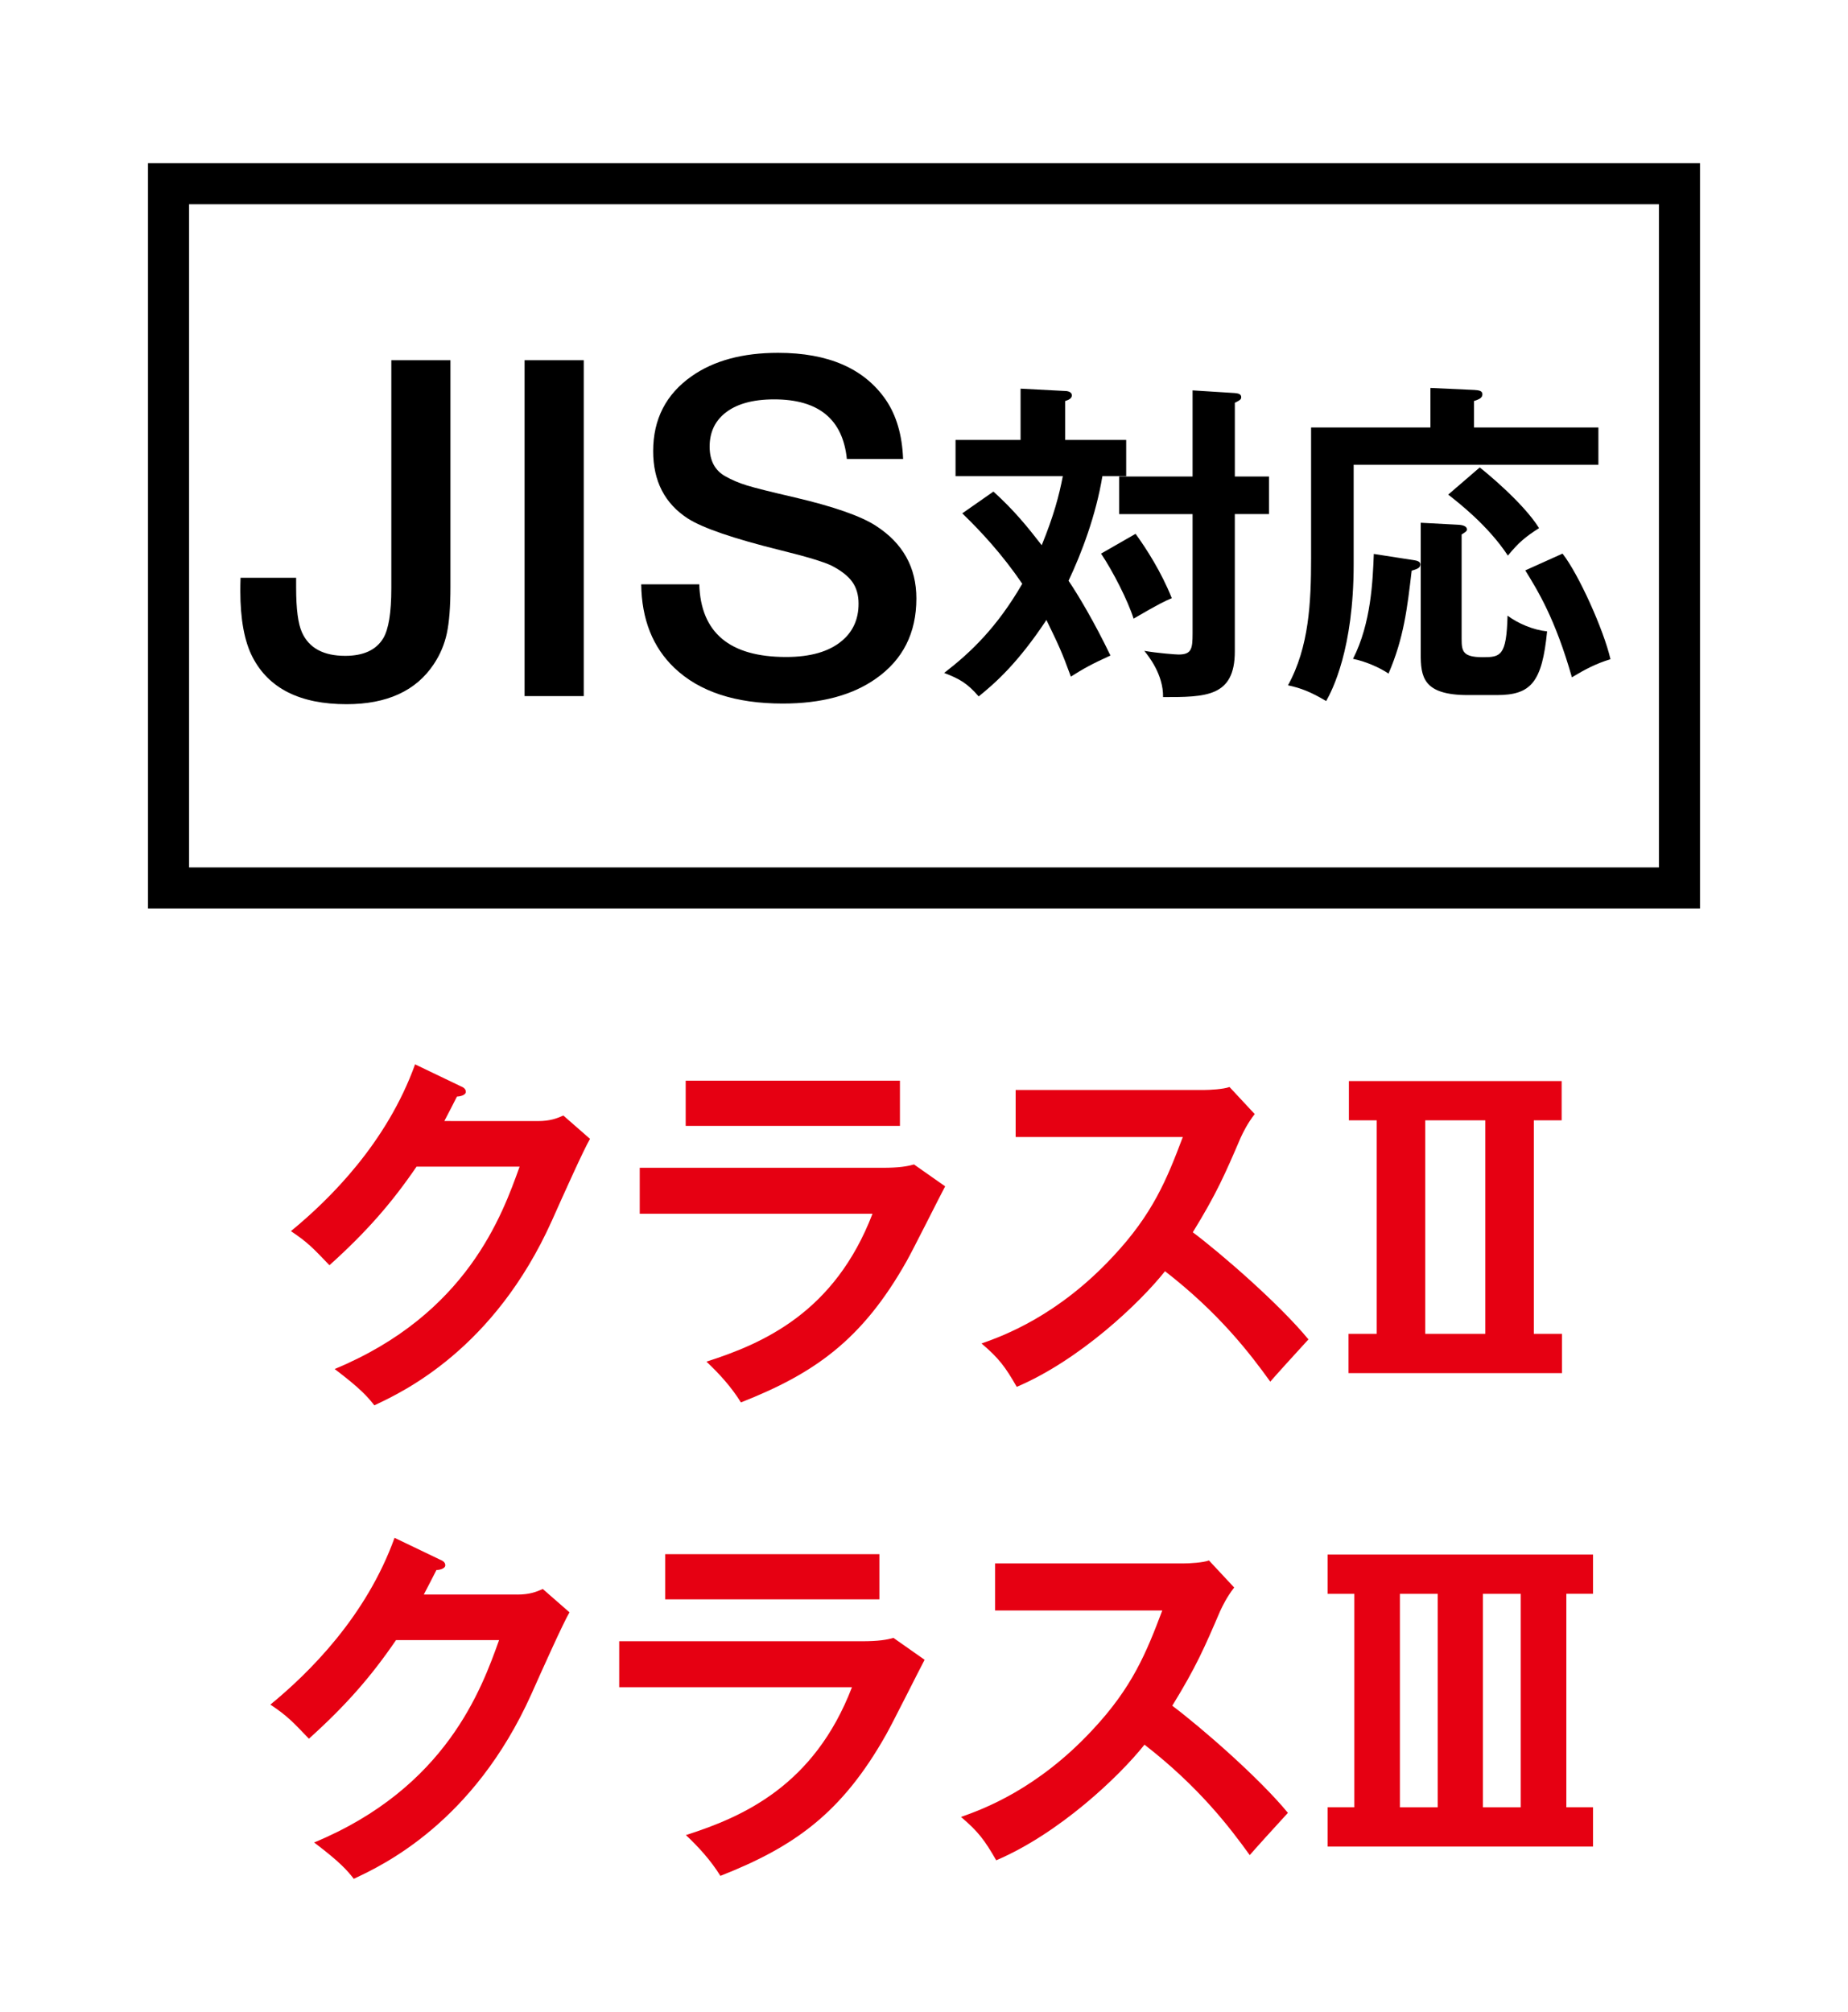
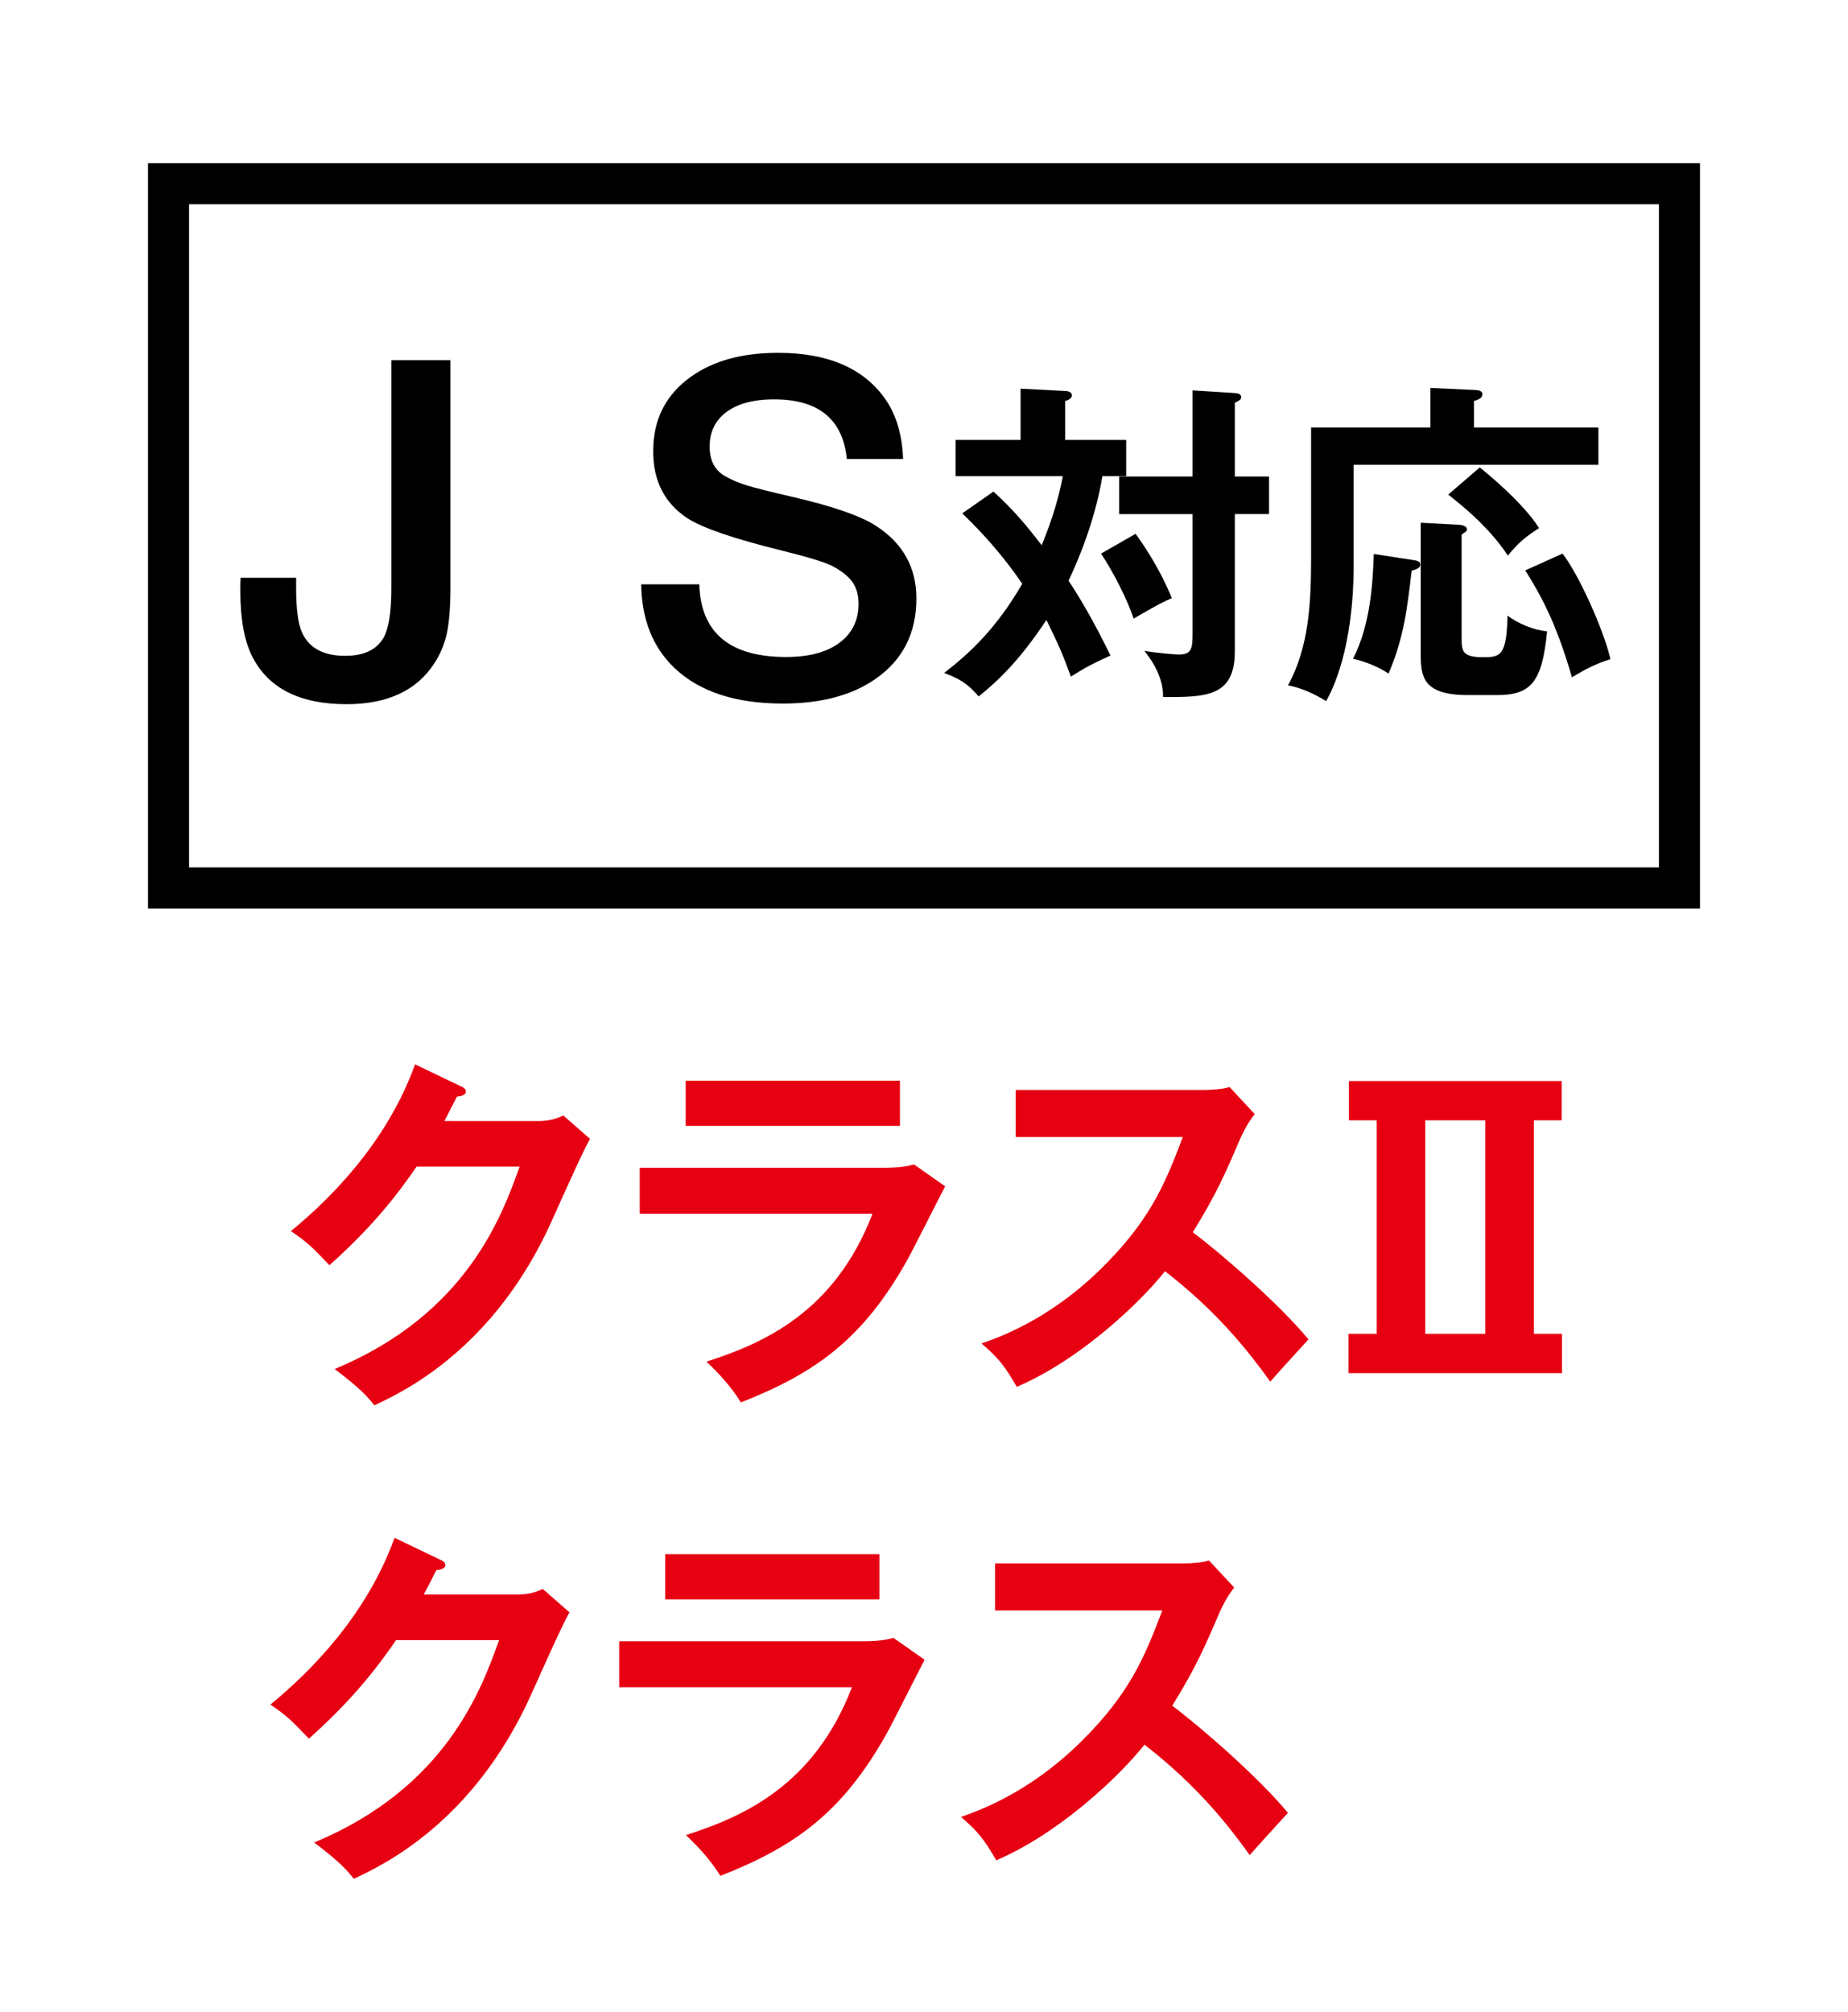
<svg xmlns="http://www.w3.org/2000/svg" version="1.1" id="レイヤー_1" x="0px" y="0px" width="90px" height="98px" viewBox="0 0 90 98" style="enable-background:new 0 0 90 98;" xml:space="preserve">
  <style type="text/css">
	.st0{fill:none;stroke:#000000;stroke-width:2;}
	.st1{fill:#E60012;}
</style>
  <g>
    <path d="M21.937,17.544v11.045c0,0.964-0.059,1.716-0.175,2.257c-0.117,0.541-0.329,1.041-0.636,1.501   c-0.862,1.3-2.279,1.95-4.251,1.95c-2.264,0-3.791-0.767-4.58-2.301c-0.394-0.767-0.591-1.84-0.591-3.221   c0-0.175,0.003-0.387,0.011-0.635h2.707c0,0.212,0,0.373,0,0.482c0,1.037,0.095,1.764,0.285,2.18c0.343,0.76,1.044,1.14,2.104,1.14   c0.891,0,1.508-0.285,1.852-0.854c0.263-0.438,0.395-1.249,0.395-2.433v-11.11H21.937z" />
-     <path d="M28.429,17.544v16.359h-2.882V17.544H28.429z" />
    <path d="M43.982,22.354h-2.739c-0.197-1.936-1.377-2.903-3.539-2.903c-1.059,0-1.867,0.23-2.421,0.69   c-0.482,0.402-0.723,0.939-0.723,1.611c0,0.679,0.255,1.162,0.767,1.446c0.307,0.175,0.656,0.323,1.046,0.444   c0.391,0.121,1.171,0.316,2.339,0.586c1.899,0.446,3.214,0.906,3.945,1.381c1.315,0.848,1.972,2.027,1.972,3.539   c0,1.688-0.661,2.991-1.983,3.912c-1.146,0.804-2.655,1.206-4.525,1.206c-2.301,0-4.058-0.577-5.271-1.731   c-1.059-1.008-1.6-2.367-1.622-4.076h2.827c0.073,2.36,1.483,3.539,4.229,3.539c1.184,0,2.085-0.259,2.707-0.778   c0.548-0.453,0.822-1.059,0.822-1.819c0-0.423-0.103-0.778-0.307-1.063c-0.205-0.285-0.541-0.548-1.008-0.789   c-0.395-0.19-1.231-0.442-2.509-0.756c-2.264-0.562-3.758-1.074-4.481-1.534c-1.132-0.73-1.698-1.826-1.698-3.287   c0-1.556,0.625-2.772,1.874-3.649c1.081-0.759,2.484-1.139,4.208-1.139c2.447,0,4.197,0.763,5.249,2.29   C43.657,20.232,43.938,21.193,43.982,22.354z" />
  </g>
  <g>
    <path d="M48.381,23.942c1.013,0.914,1.682,1.747,2.352,2.612c0.588-1.437,0.849-2.433,1.028-3.363h-5.225v-1.764h3.167v-2.498   l2.172,0.114c0.131,0,0.326,0.049,0.326,0.212s-0.18,0.229-0.326,0.278v1.894h2.972v1.764h-1.159   c-0.311,1.894-1.013,3.755-1.649,5.094c0.457,0.669,1.273,2.041,2.041,3.641c-0.897,0.408-1.339,0.653-1.927,1.028   c-0.44-1.208-0.604-1.551-1.191-2.759c-1.372,2.074-2.466,3.053-3.298,3.723c-0.556-0.637-0.915-0.849-1.682-1.143   c1.29-0.996,2.563-2.204,3.804-4.343c-0.979-1.437-2.024-2.563-2.923-3.429L48.381,23.942z M55.304,25.999   c0.522,0.718,1.257,1.861,1.764,3.135c-0.311,0.13-0.604,0.261-1.861,0.996c-0.278-0.881-1.013-2.318-1.584-3.167L55.304,25.999z    M61.802,23.207v1.829h-1.665v6.694c0,2.221-1.421,2.221-3.494,2.221c0.017-1.11-0.719-2.008-0.914-2.253   c0.637,0.114,1.551,0.18,1.665,0.18c0.637,0,0.686-0.277,0.686-1.028v-5.812h-3.575v-1.829h3.575v-4.196l2.058,0.13   c0.195,0.016,0.31,0.065,0.31,0.196c0,0.114-0.049,0.147-0.31,0.278v3.592H61.802z" />
    <path d="M77.844,20.823v1.812H65.925v4.849c0,4.13-1.045,6.139-1.339,6.661c-0.734-0.441-1.24-0.637-1.86-0.768   c1.028-1.861,1.126-4.049,1.126-6.188v-6.368h5.812v-1.927l2.139,0.098c0.213,0.017,0.392,0.033,0.392,0.212   s-0.163,0.245-0.408,0.327v1.29H77.844z M68.897,27.289c0.114,0.017,0.277,0.065,0.277,0.196c0,0.179-0.163,0.229-0.424,0.31   c-0.213,1.812-0.376,3.265-1.127,5.012c-0.425-0.294-1.143-0.604-1.73-0.718c0.882-1.73,0.963-3.804,1.013-5.11L68.897,27.289z    M71.036,25.558c0.262,0.016,0.408,0.098,0.408,0.229c0,0.082-0.081,0.131-0.261,0.245v5.078c0,0.604,0.049,0.898,1.028,0.898   c0.865,0,1.159-0.049,1.208-2.024c0.522,0.392,1.273,0.702,1.927,0.767c-0.245,2.482-0.783,3.102-2.449,3.102h-1.404   c-2.204,0-2.302-0.898-2.302-2.024V25.46L71.036,25.558z M72.065,22.766c0.212,0.163,2.105,1.698,2.89,2.955   c-0.686,0.441-0.996,0.702-1.519,1.339c-0.979-1.486-2.433-2.596-2.906-2.971L72.065,22.766z M76.097,26.963   c0.784,0.996,2.009,3.722,2.335,5.143c-0.702,0.212-1.257,0.506-1.878,0.882c-0.816-2.857-1.648-4.196-2.27-5.208L76.097,26.963z" />
  </g>
  <rect x="8.208" y="8.948" class="st0" width="73.584" height="34.298" />
  <g>
    <path class="st1" d="M26.189,54.601c0.596,0,0.921-0.126,1.246-0.271l1.3,1.137c-0.307,0.523-1.264,2.653-1.859,3.989   c-2.816,6.264-7.256,8.339-8.646,8.989c-0.325-0.415-0.668-0.812-1.932-1.769c6.444-2.671,8.159-7.491,9.008-9.856h-5.019   c-1.209,1.769-2.437,3.177-4.242,4.802c-0.812-0.848-1.065-1.119-1.877-1.661c1.914-1.57,4.675-4.314,6.047-8.123l2.22,1.065   c0.09,0.036,0.252,0.108,0.252,0.271c0,0.18-0.325,0.234-0.433,0.234c-0.217,0.434-0.361,0.704-0.614,1.191H26.189z" />
    <path class="st1" d="M42.979,56.876c0.812,0,1.209-0.072,1.535-0.162l1.516,1.065c-0.307,0.578-1.588,3.141-1.877,3.646   c-2.166,3.845-4.495,5.47-8.069,6.878c-0.469-0.758-1.065-1.408-1.679-1.986c2.762-0.884,6.246-2.401,8.087-7.203H31.156v-2.238   H42.979z M43.828,52.634v2.202H33.394v-2.202H43.828z" />
    <path class="st1" d="M49.463,55.378v-2.292h9.17c0.288,0,0.956-0.036,1.245-0.145l1.228,1.318c-0.361,0.469-0.56,0.884-0.686,1.155   c-0.759,1.769-1.174,2.726-2.329,4.603c1.372,1.029,4.206,3.484,5.632,5.217c-0.632,0.686-1.643,1.805-1.859,2.058   c-0.975-1.354-2.473-3.321-5.126-5.379c-1.246,1.57-4.17,4.332-7.221,5.632c-0.56-0.975-0.866-1.39-1.715-2.112   c1.083-0.379,3.719-1.354,6.39-4.224c1.95-2.076,2.636-3.773,3.412-5.831H49.463z" />
    <path class="st1" d="M76.054,52.652v1.913h-1.354v10.397h1.372v1.914H65.675v-1.914h1.372V54.565h-1.354v-1.913H76.054z    M69.412,54.565v10.397h2.924V54.565H69.412z" />
  </g>
  <g>
    <path class="st1" d="M25.189,77.661c0.596,0,0.921-0.126,1.246-0.271l1.3,1.137c-0.307,0.523-1.264,2.653-1.859,3.989   c-2.816,6.264-7.256,8.339-8.646,8.989c-0.325-0.415-0.668-0.812-1.932-1.769c6.444-2.671,8.159-7.491,9.008-9.856h-5.019   c-1.209,1.769-2.437,3.177-4.242,4.802c-0.812-0.848-1.065-1.119-1.877-1.661c1.914-1.57,4.675-4.314,6.047-8.123l2.22,1.065   c0.09,0.036,0.252,0.108,0.252,0.271c0,0.18-0.325,0.234-0.433,0.234c-0.217,0.434-0.361,0.704-0.614,1.191H25.189z" />
    <path class="st1" d="M41.979,79.935c0.812,0,1.209-0.072,1.535-0.162l1.516,1.065c-0.307,0.578-1.588,3.141-1.877,3.646   c-2.166,3.845-4.495,5.47-8.069,6.878c-0.469-0.758-1.065-1.408-1.679-1.986c2.762-0.884,6.246-2.401,8.087-7.203H30.156v-2.238   H41.979z M42.828,75.693v2.202H32.394v-2.202H42.828z" />
    <path class="st1" d="M48.463,78.437v-2.292h9.17c0.288,0,0.956-0.036,1.245-0.145l1.228,1.318c-0.361,0.469-0.56,0.884-0.686,1.155   c-0.759,1.769-1.174,2.726-2.329,4.603c1.372,1.029,4.206,3.484,5.632,5.217c-0.632,0.686-1.643,1.805-1.859,2.058   c-0.975-1.354-2.473-3.321-5.126-5.379c-1.246,1.57-4.17,4.332-7.221,5.632c-0.56-0.975-0.866-1.39-1.715-2.112   c1.083-0.379,3.719-1.354,6.39-4.224c1.95-2.076,2.636-3.773,3.412-5.831H48.463z" />
-     <path class="st1" d="M77.583,75.711v1.913h-1.3v10.397h1.3v1.914H64.658v-1.914h1.3V77.625h-1.3v-1.913H77.583z M68.177,77.625   v10.397h1.842V77.625H68.177z M72.221,77.625v10.397h1.841V77.625H72.221z" />
  </g>
</svg>